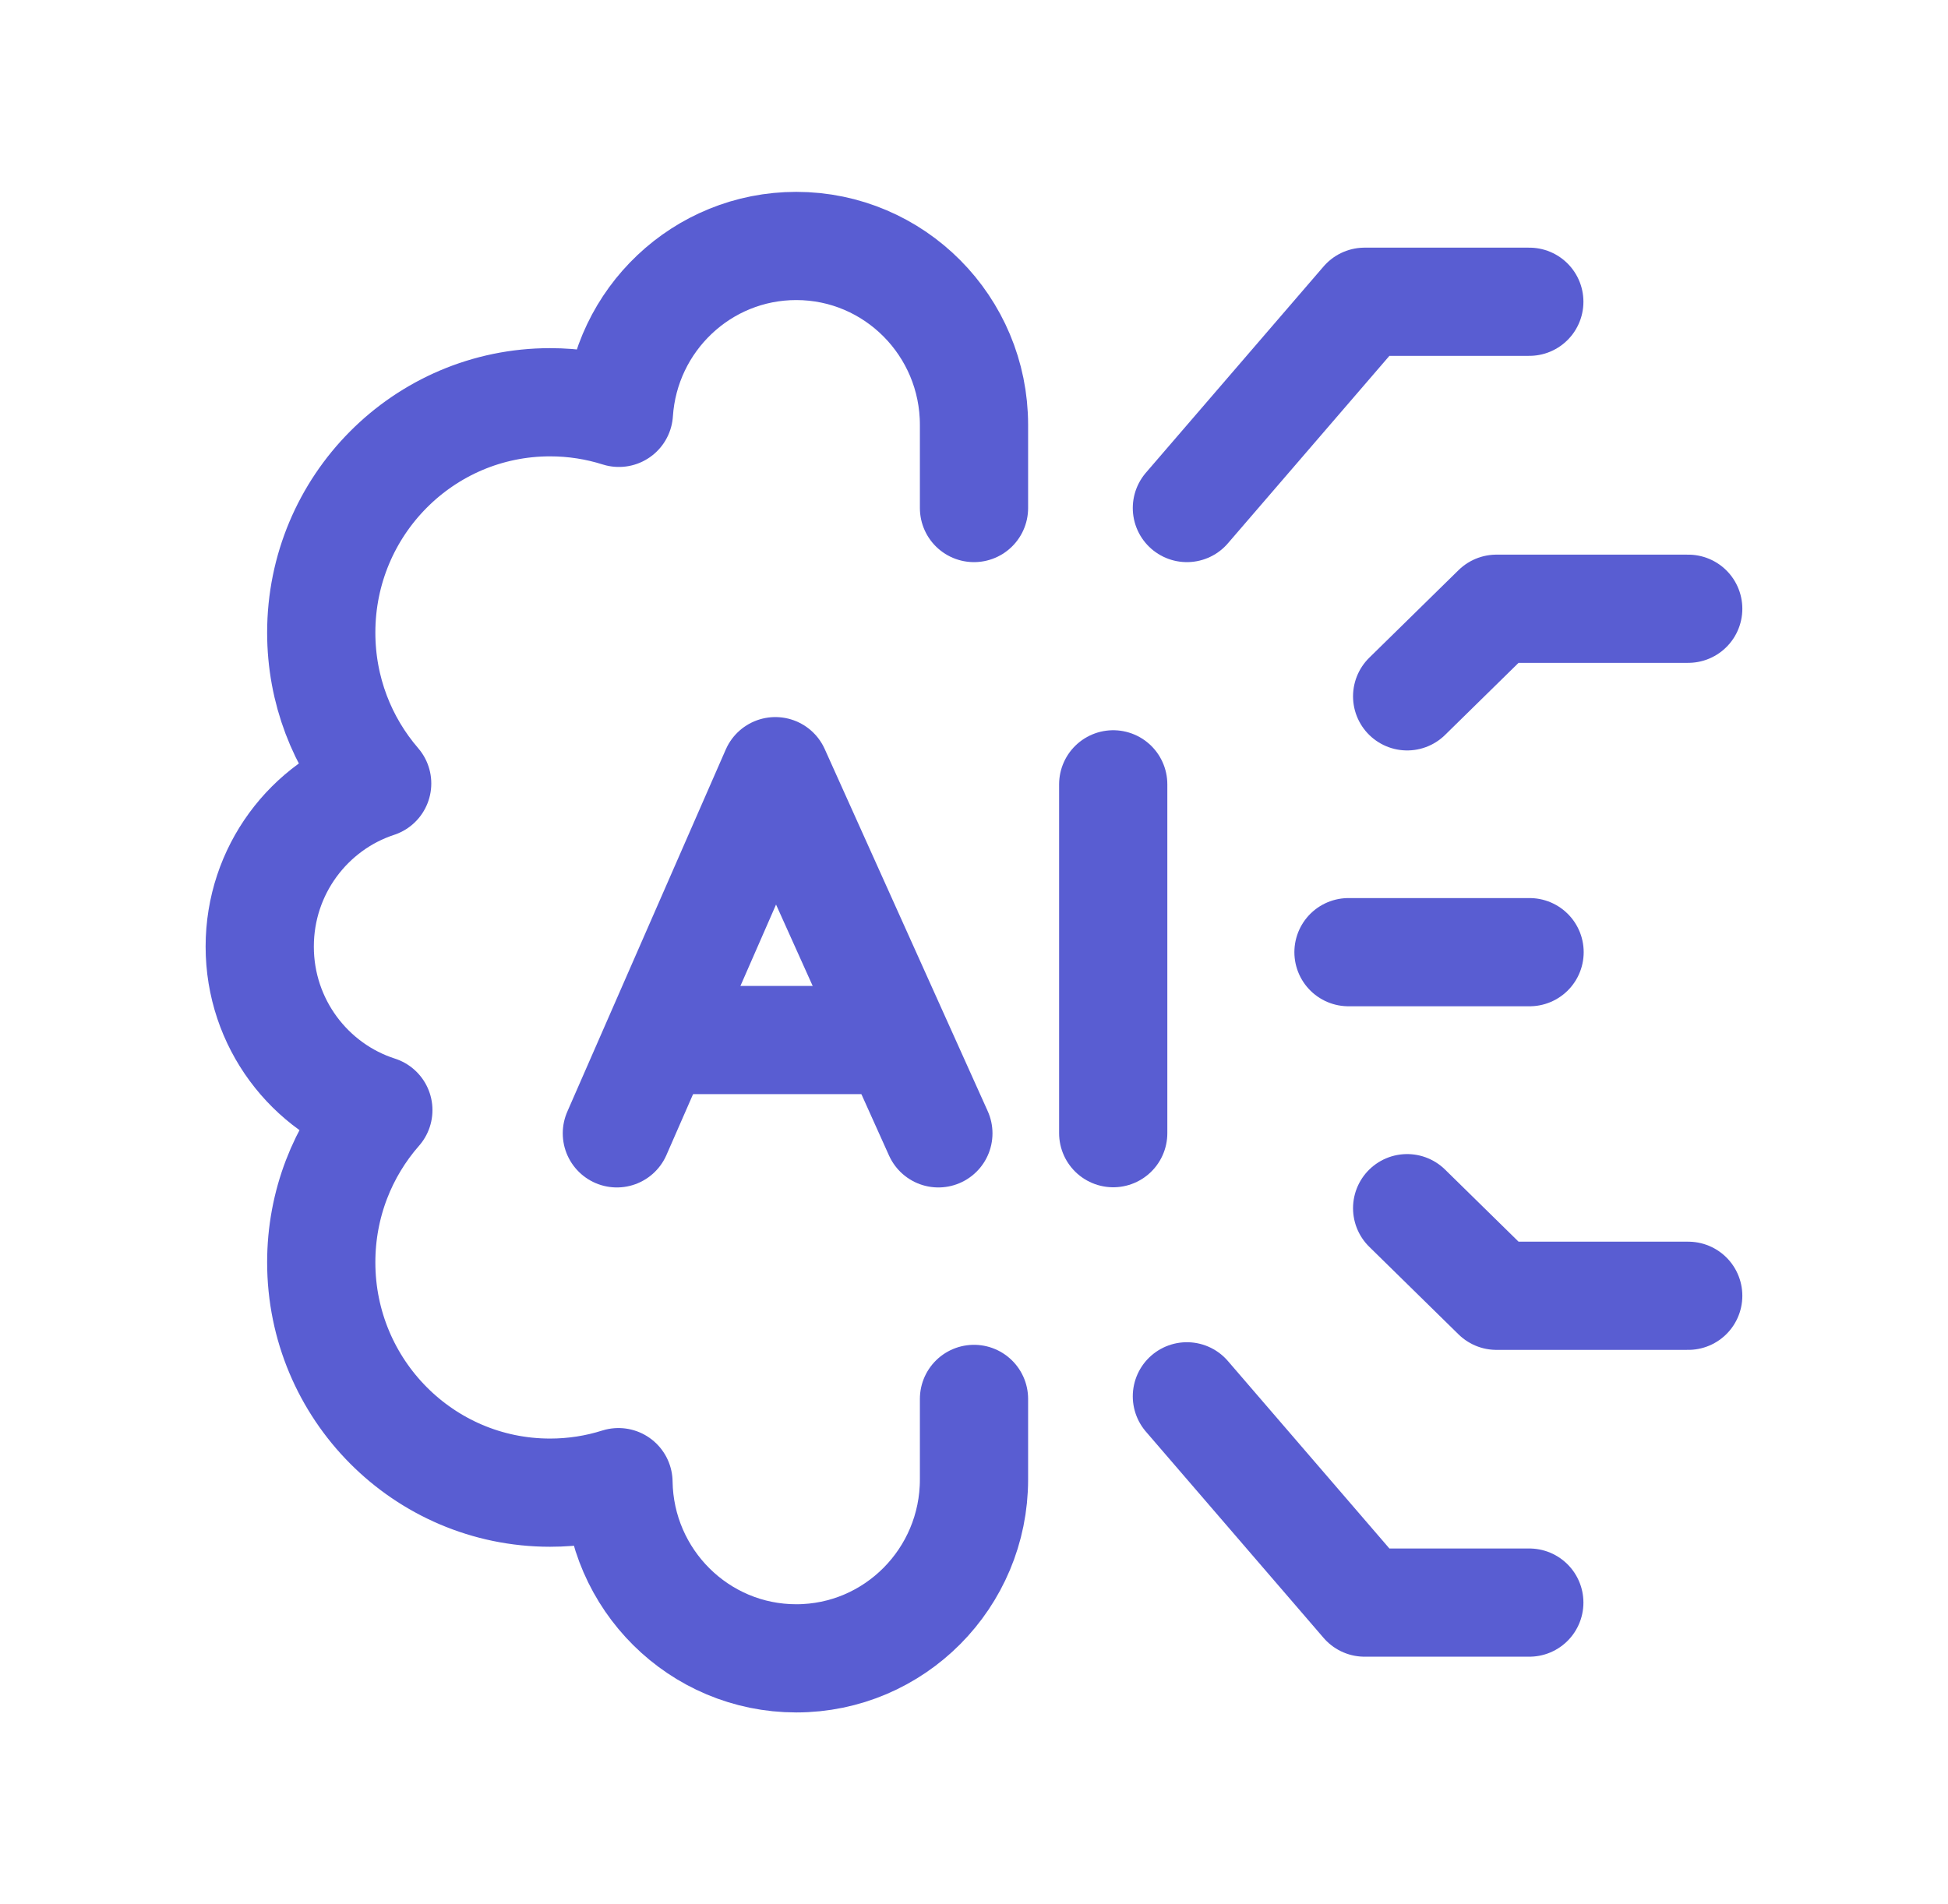
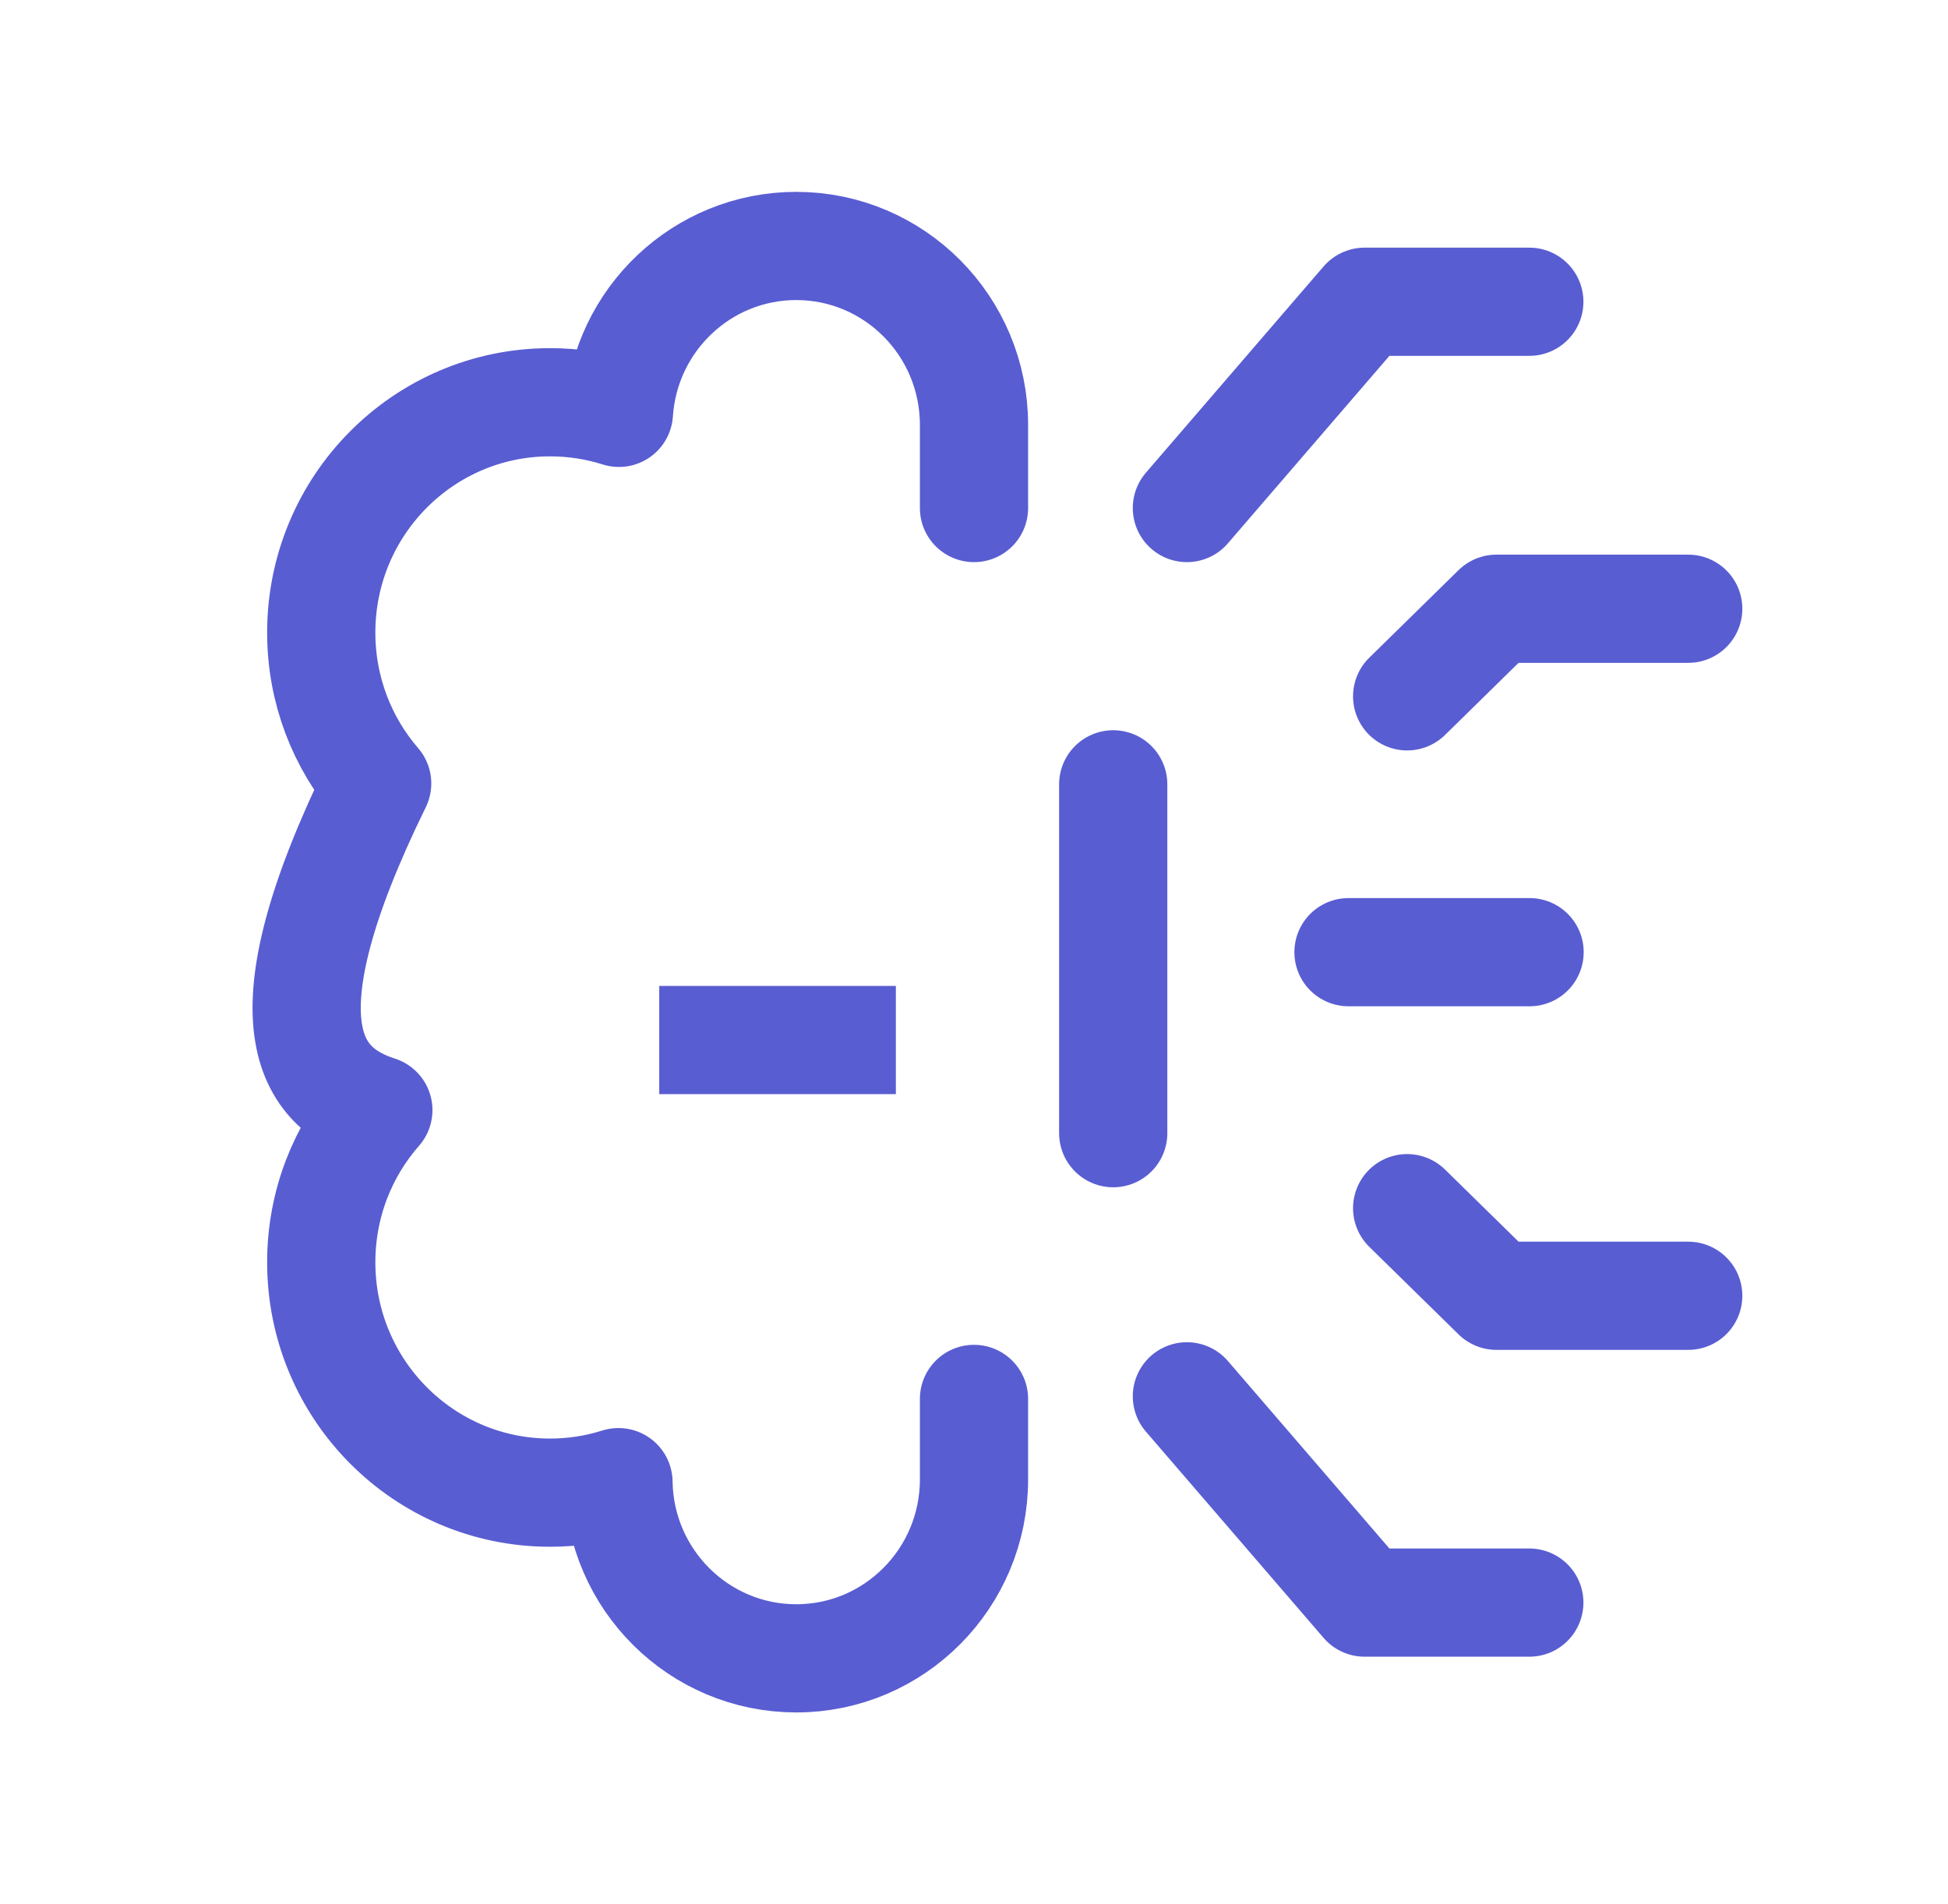
<svg xmlns="http://www.w3.org/2000/svg" width="45" height="44" viewBox="0 0 45 44" fill="none">
-   <path d="M22.5 11.738V9.817C22.5 7.534 20.661 5.683 18.394 5.683C16.219 5.683 14.439 7.385 14.297 9.539C13.795 9.38 13.261 9.294 12.707 9.294C9.787 9.294 7.421 11.677 7.421 14.616C7.421 15.949 7.907 17.168 8.713 18.102C7.137 18.62 6 20.112 6 21.871C6 23.64 7.151 25.139 8.74 25.649C7.918 26.586 7.421 27.817 7.421 29.166C7.421 32.105 9.787 34.488 12.707 34.488C13.257 34.488 13.788 34.403 14.287 34.245C14.321 36.499 16.147 38.316 18.394 38.316C20.661 38.316 22.5 36.465 22.5 34.182V32.322" stroke="#595DD2" stroke-width="2.5" stroke-linecap="round" stroke-linejoin="round" />
-   <path d="M14.25 26.186L17.911 17.818L21.677 26.186" stroke="#595DD2" stroke-width="2.5" stroke-linecap="round" stroke-linejoin="round" />
+   <path d="M22.5 11.738V9.817C22.5 7.534 20.661 5.683 18.394 5.683C16.219 5.683 14.439 7.385 14.297 9.539C13.795 9.38 13.261 9.294 12.707 9.294C9.787 9.294 7.421 11.677 7.421 14.616C7.421 15.949 7.907 17.168 8.713 18.102C6 23.64 7.151 25.139 8.74 25.649C7.918 26.586 7.421 27.817 7.421 29.166C7.421 32.105 9.787 34.488 12.707 34.488C13.257 34.488 13.788 34.403 14.287 34.245C14.321 36.499 16.147 38.316 18.394 38.316C20.661 38.316 22.5 36.465 22.5 34.182V32.322" stroke="#595DD2" stroke-width="2.5" stroke-linecap="round" stroke-linejoin="round" />
  <path d="M15.229 24.03H20.695" stroke="#595DD2" stroke-width="2.5" />
  <path d="M25.716 26.182V18.122" stroke="#595DD2" stroke-width="2.5" stroke-linecap="round" stroke-linejoin="round" />
  <path d="M35.328 6.972H31.523L27.418 11.738" stroke="#595DD2" stroke-width="2.5" stroke-linecap="round" stroke-linejoin="round" />
  <path d="M35.328 37.028H31.523L27.418 32.262" stroke="#595DD2" stroke-width="2.5" stroke-linecap="round" stroke-linejoin="round" />
  <path d="M32.506 27.915L34.569 29.939H38.999" stroke="#595DD2" stroke-width="2.5" stroke-linecap="round" stroke-linejoin="round" />
  <path d="M31.151 22H35.334" stroke="#595DD2" stroke-width="2.5" stroke-linecap="round" stroke-linejoin="round" />
  <path d="M32.506 16.089L34.569 14.065H38.999" stroke="#595DD2" stroke-width="2.5" stroke-linecap="round" stroke-linejoin="round" />
</svg>